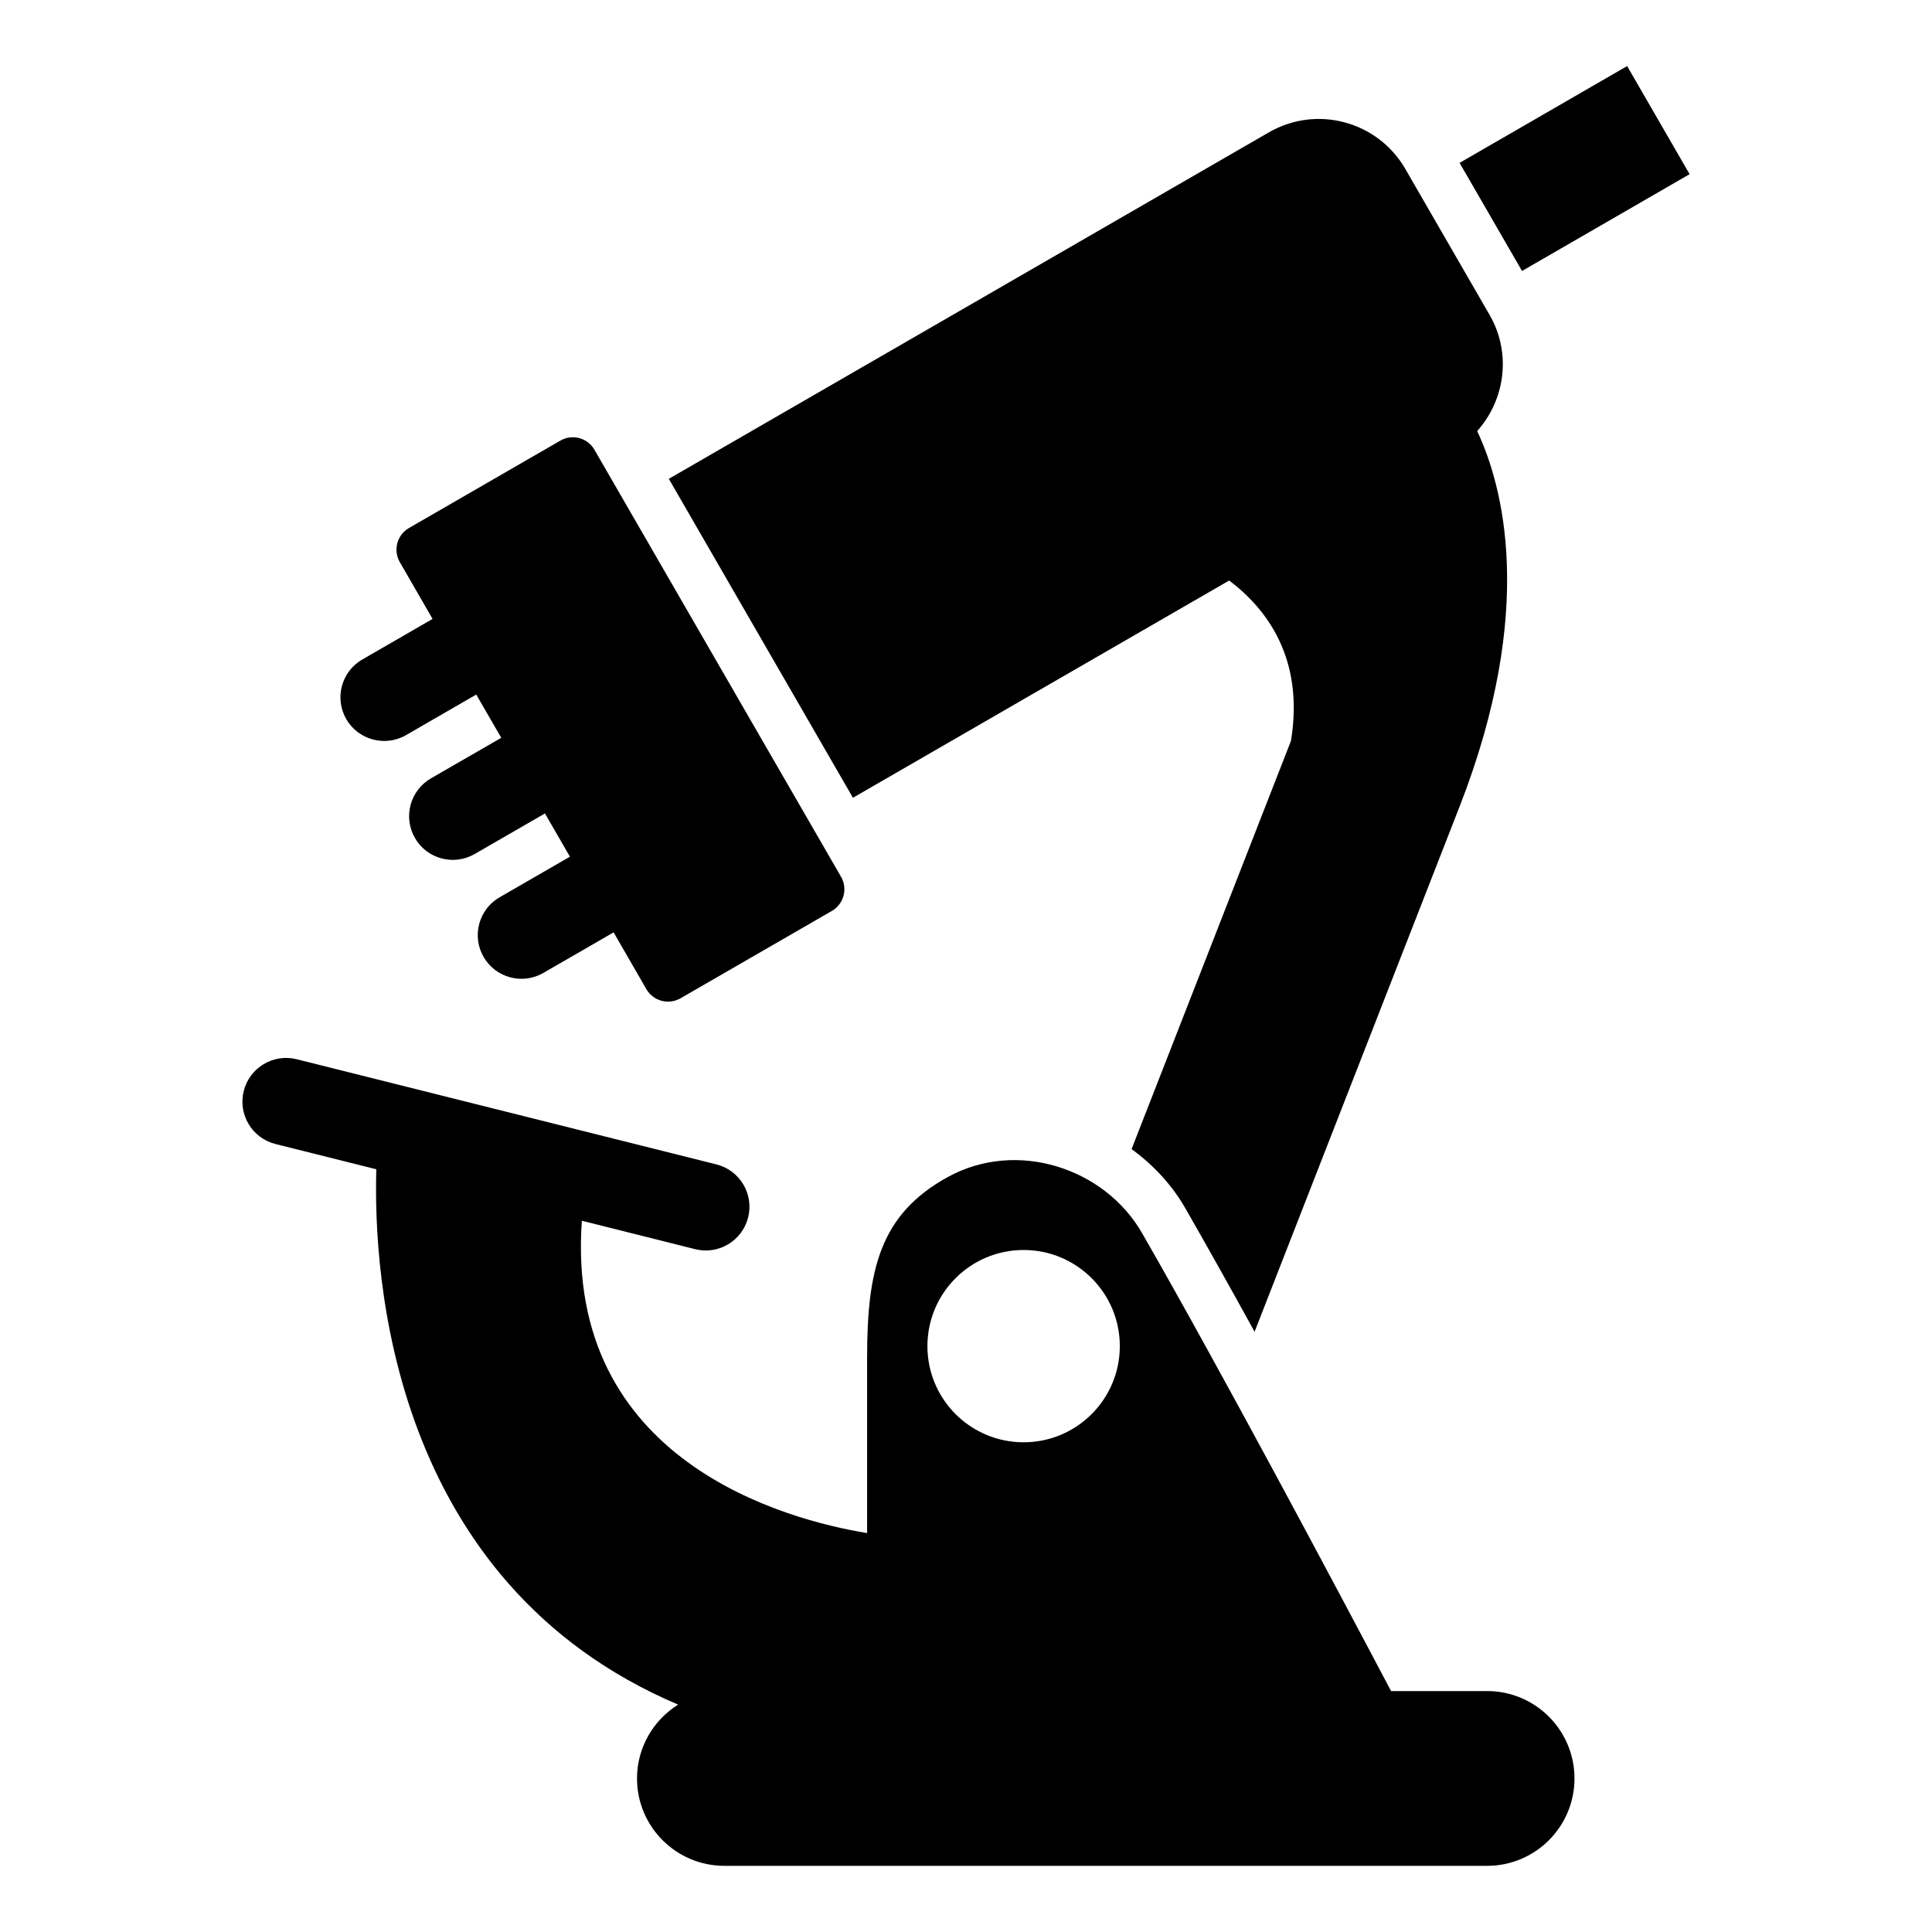
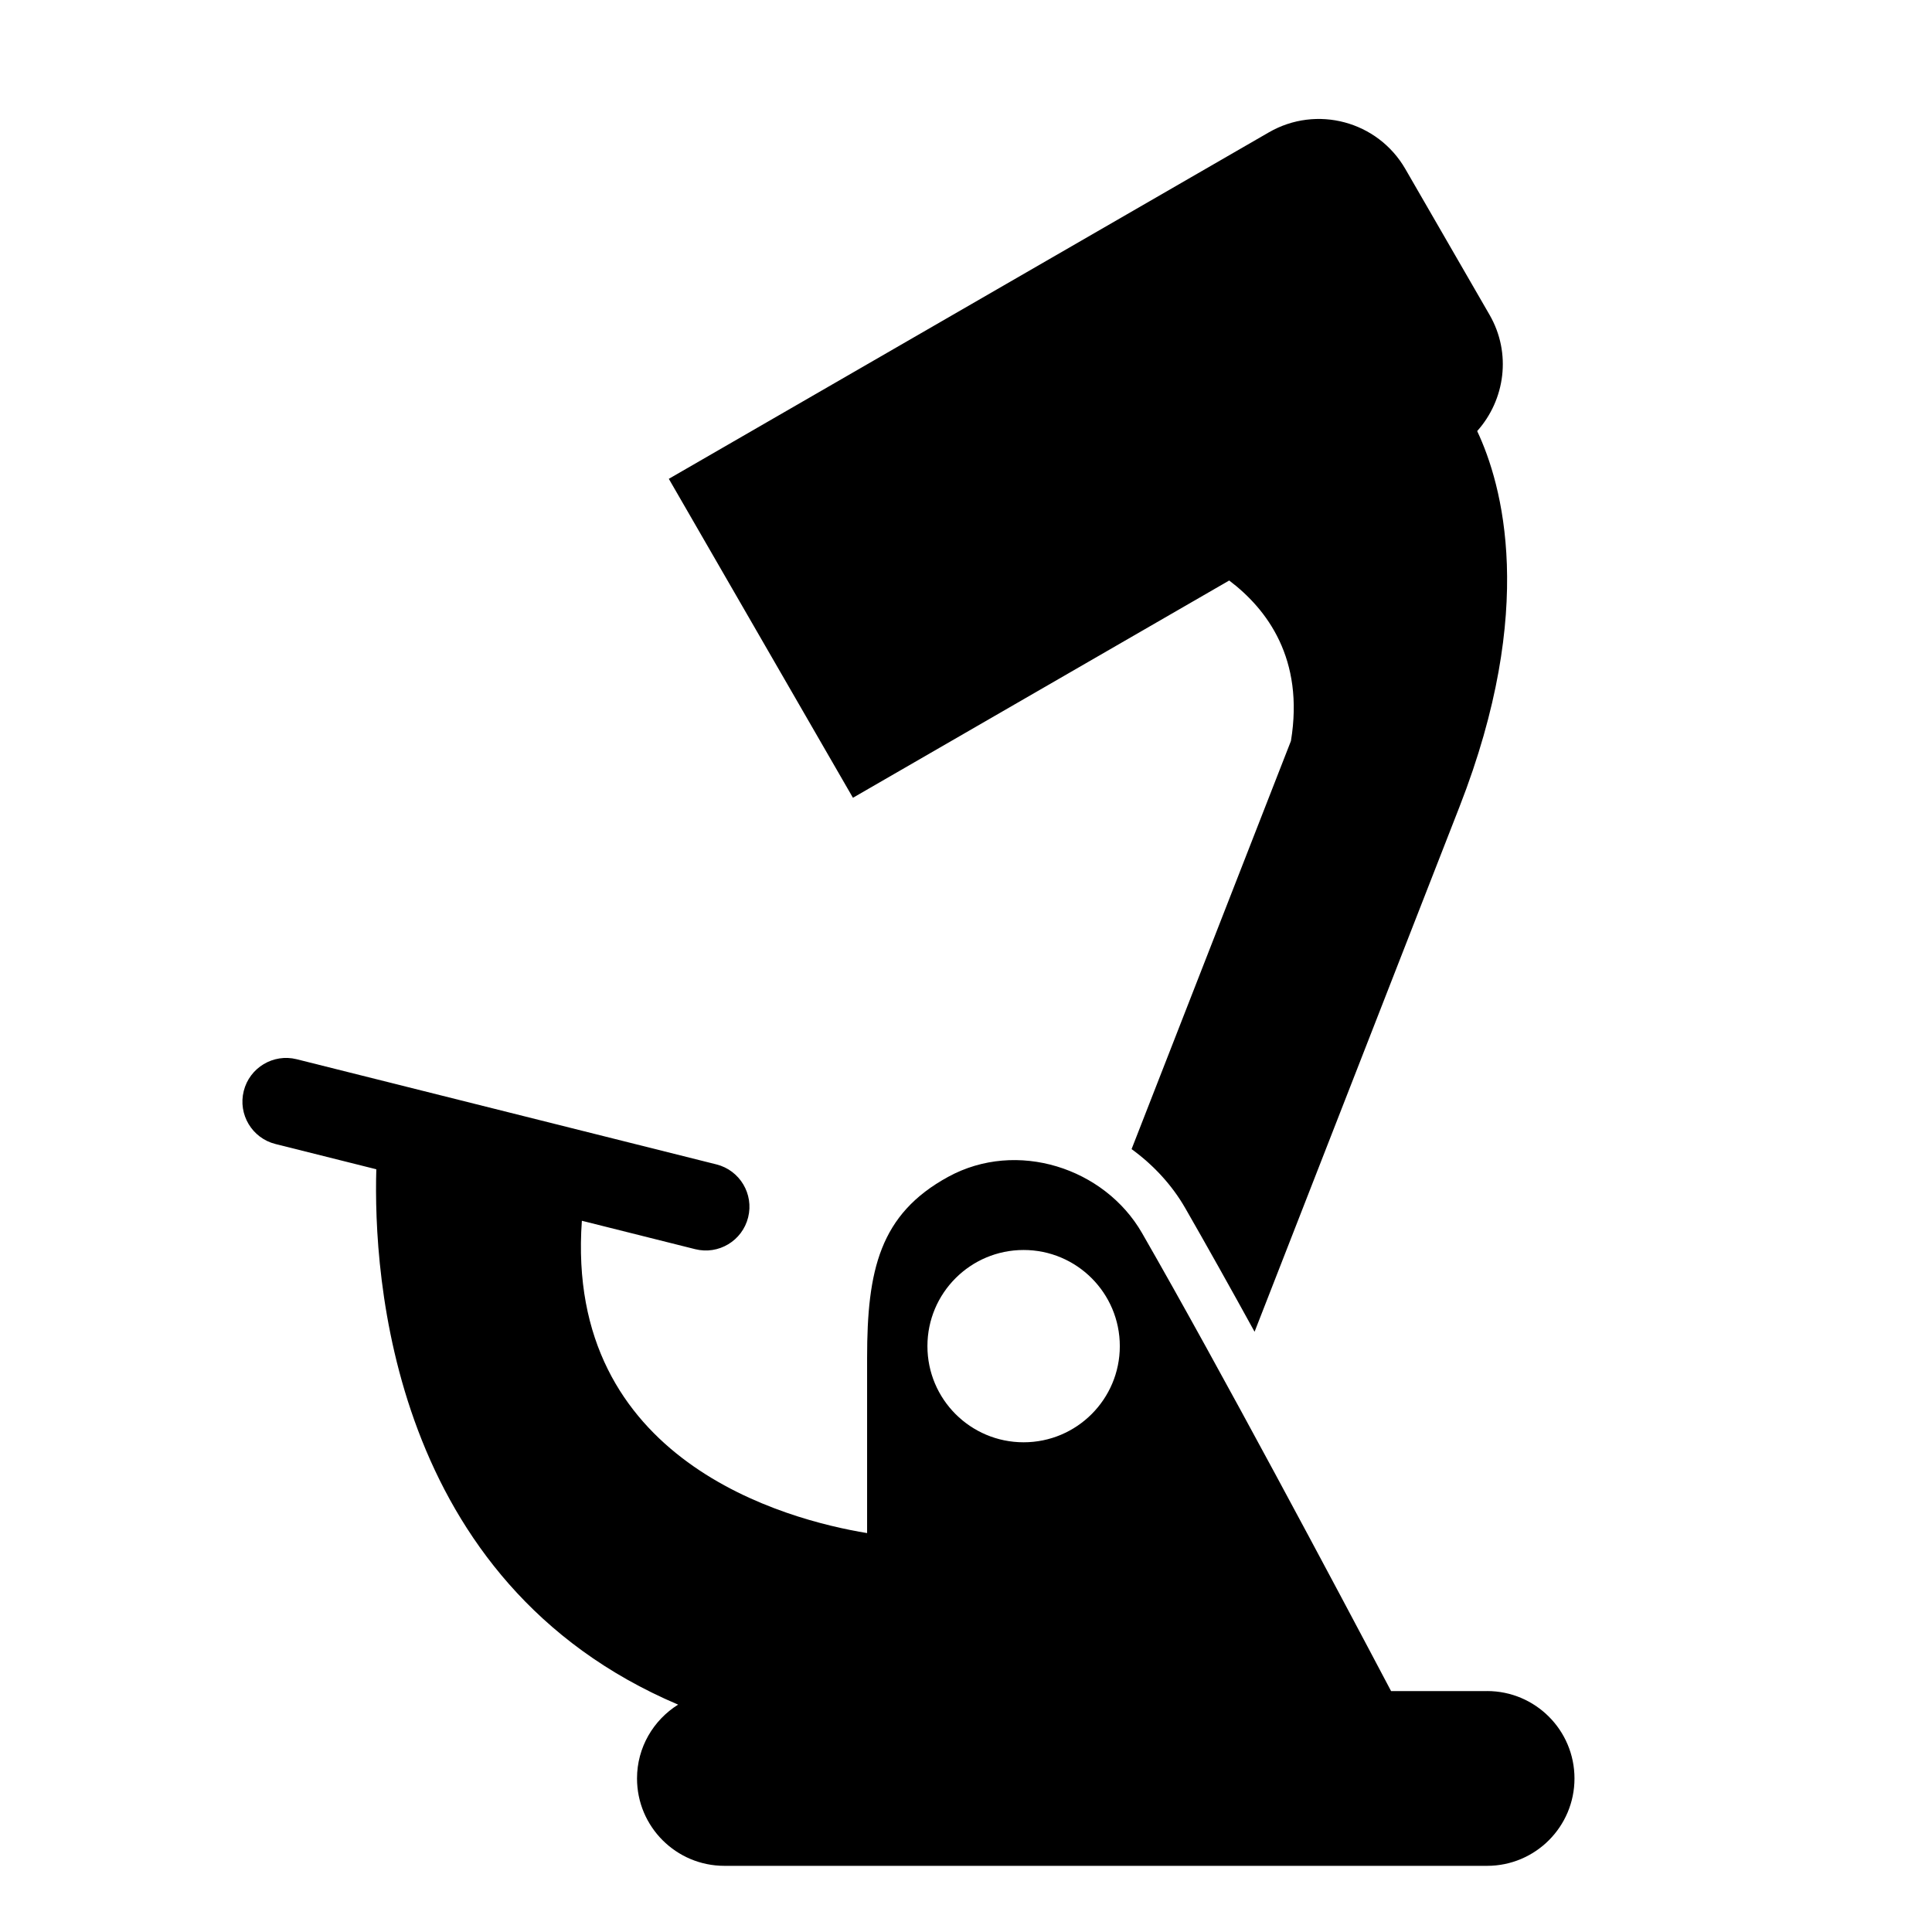
<svg xmlns="http://www.w3.org/2000/svg" fill="#000000" width="800px" height="800px" version="1.1" viewBox="144 144 512 512">
  <g>
-     <path d="m575.21 161.51 16.551 28.648-44.406 25.652-16.551-28.648z" />
-     <path d="m251.59 338.82 18.621-10.754 6.629 11.461-18.633 10.746c-5.531 3.195-7.441 10.289-4.234 15.82 3.188 5.531 10.281 7.43 15.812 4.234l18.633-10.754 6.617 11.461-18.633 10.754c-5.531 3.195-7.441 10.281-4.242 15.812 3.195 5.543 10.289 7.441 15.82 4.242l18.633-10.754 8.68 15.047c1.832 3.168 5.871 4.242 9.051 2.422l40.121-23.156c3.16-1.832 4.242-5.883 2.422-9.039l-65.352-113.17c-1.82-3.168-5.871-4.254-9.039-2.422l-40.121 23.164c-3.16 1.82-4.242 5.871-2.422 9.039l8.68 15.047-18.621 10.754c-5.543 3.195-7.441 10.281-4.242 15.812 3.199 5.519 10.281 7.422 15.82 4.234z" />
    <path d="m469.75 297.84c10.066 7.617 19.938 20.773 16.363 42.516l-42.234 108.17c5.754 4.184 10.676 9.465 14.223 15.637 5.551 9.668 11.859 20.926 18.371 32.766l54.305-139.12c20.57-52.648 11.344-85.434 4.688-99.57 7.41-8.285 9.145-20.637 3.285-30.801l-22.332-38.676c-7.316-12.664-23.504-16.992-36.156-9.688l-159.02 91.82 48.793 84.523z" />
    <path d="m538.1 592.15h-25.453c-14.629-27.711-45.285-85.355-66.008-121.4-9.922-17.234-33.145-24.824-51.34-14.891-18.195 9.922-21.508 24.785-21.508 47.949v46.477c-21.461-3.527-80.172-19.039-75.59-82.77l30.023 7.527c6.211 1.559 12.488-2.219 14.039-8.418 1.559-6.199-2.211-12.5-8.41-14.047l-111.22-27.867c-6.199-1.551-12.488 2.219-14.039 8.418-1.559 6.199 2.211 12.5 8.41 14.047l26.723 6.695c-0.812 27.855 3.672 109.46 79.98 141.87-6.519 4.09-10.891 11.309-10.891 19.57 0 12.789 10.367 23.156 23.164 23.156h202.11c12.789 0 23.164-10.367 23.164-23.156 0.004-12.785-10.371-23.164-23.16-23.164zm-122.83-116.89c14.078 0 25.492 11.414 25.492 25.48 0 14.066-11.414 25.48-25.492 25.48s-25.492-11.402-25.492-25.48c0-14.078 11.414-25.48 25.492-25.48z" />
  </g>
</svg>